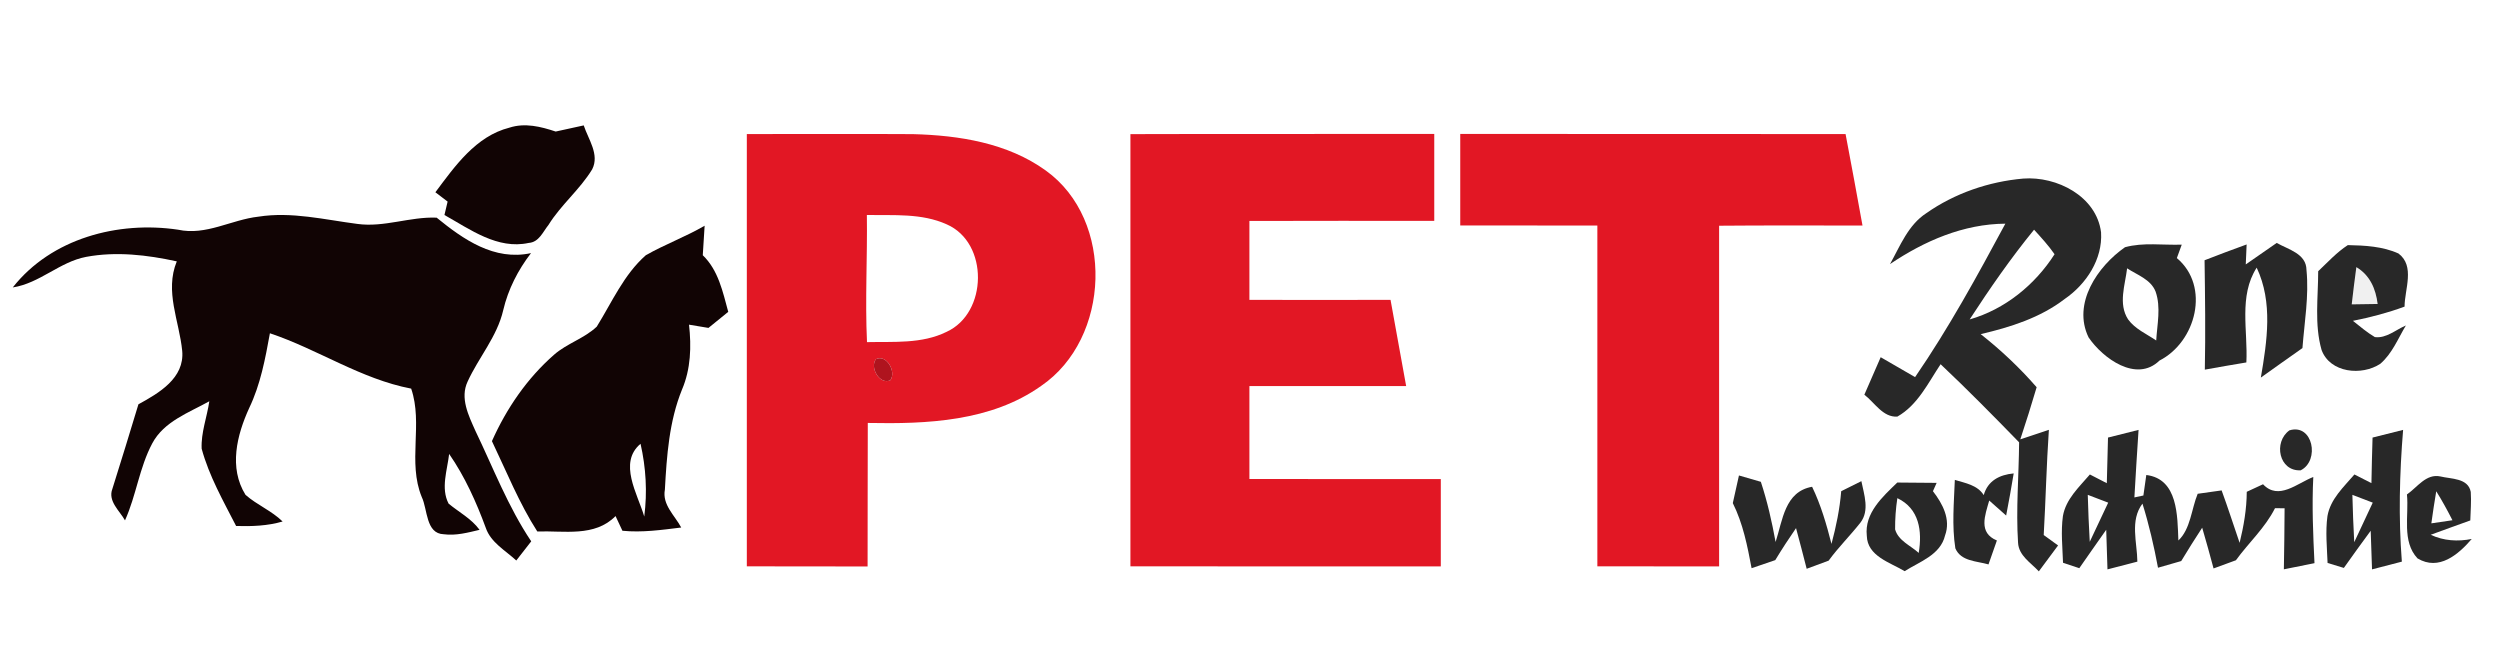
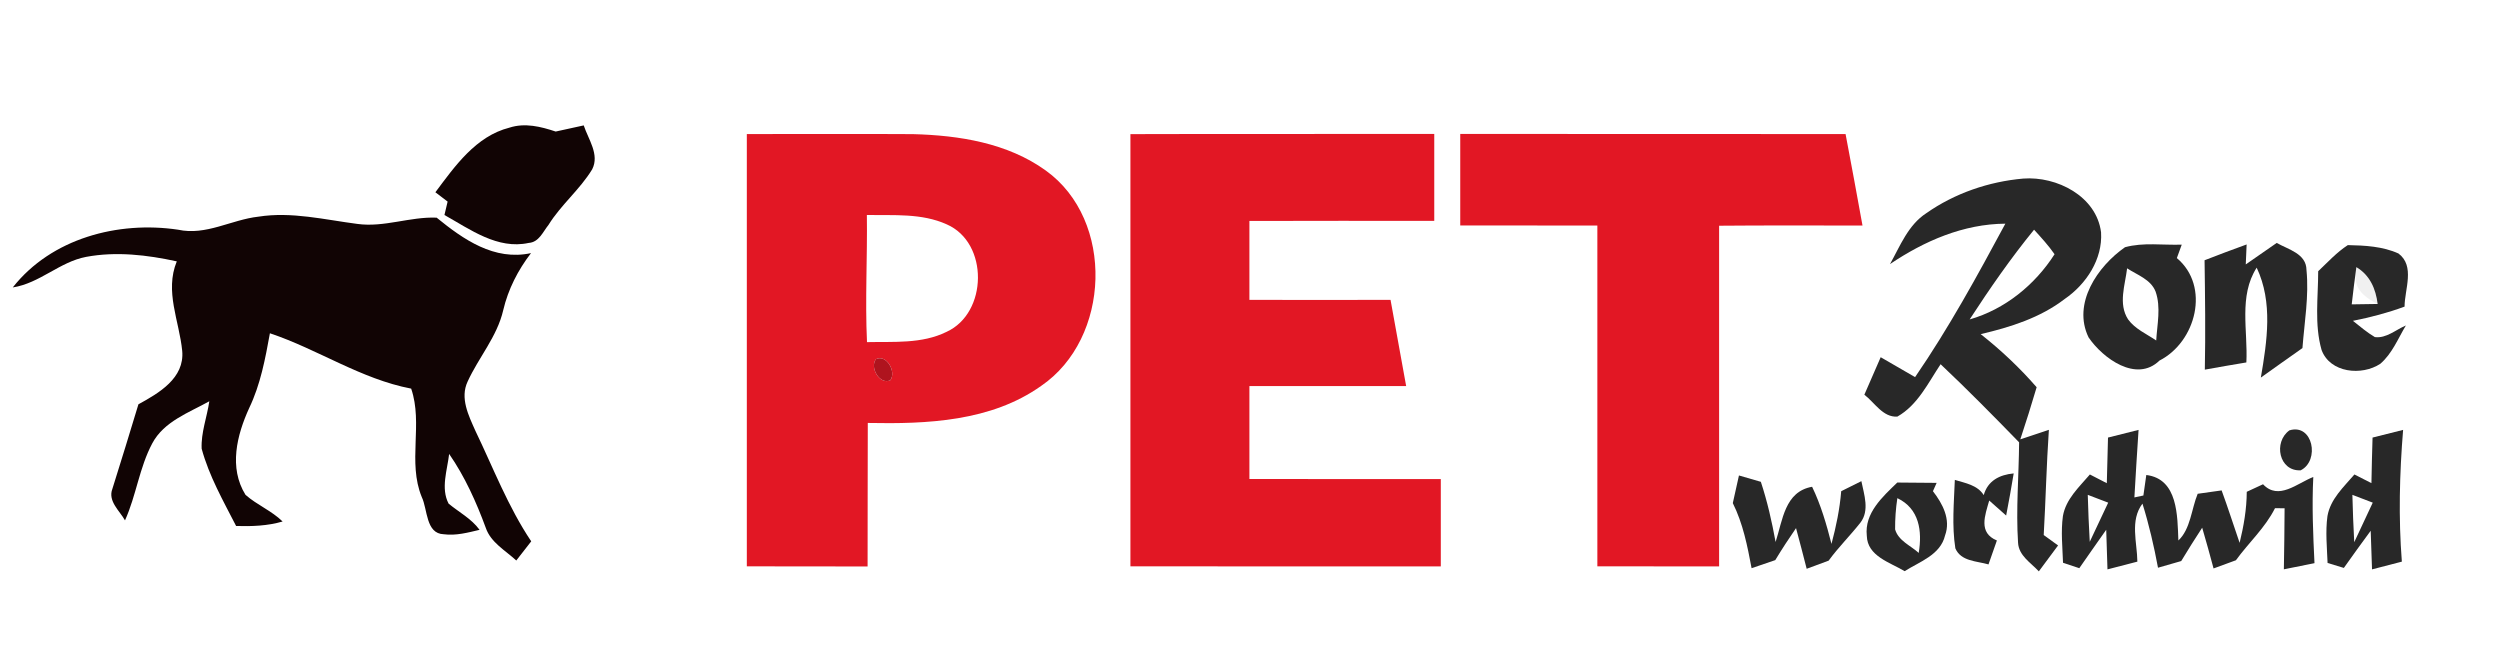
<svg xmlns="http://www.w3.org/2000/svg" width="378pt" height="99pt" viewBox="0 0 378 99" version="1.1">
  <g id="#110404ff">
    <path fill="#110404" opacity="1.00" d=" M 65.83 29.07 C 68.79 25.11 71.95 20.59 77.03 19.30 C 79.37 18.54 81.77 19.14 84.02 19.89 C 85.43 19.59 86.85 19.27 88.26 18.96 C 88.95 21.07 90.68 23.36 89.54 25.60 C 87.68 28.66 84.82 30.96 82.93 34.01 C 82.09 35.05 81.49 36.63 79.94 36.73 C 75.22 37.76 71.09 34.68 67.20 32.51 C 67.32 32.01 67.56 30.99 67.68 30.48 C 67.22 30.13 66.29 29.42 65.83 29.07 Z" />
    <path fill="#110404" opacity="1.00" d=" M 26.92 34.73 C 31.15 35.66 34.96 33.22 39.07 32.76 C 44.09 31.97 49.09 33.22 54.06 33.86 C 58.09 34.41 62.00 32.74 66.02 32.91 C 70.06 36.20 74.73 39.48 80.29 38.27 C 78.32 40.83 76.83 43.74 76.09 46.89 C 75.17 50.90 72.37 54.04 70.70 57.70 C 69.53 60.19 70.85 62.83 71.87 65.12 C 74.58 70.75 76.82 76.63 80.32 81.85 C 79.56 82.81 78.81 83.78 78.06 84.75 C 76.42 83.22 74.21 82.04 73.45 79.81 C 72.01 75.90 70.29 72.07 67.91 68.63 C 67.64 71.06 66.61 73.82 67.83 76.15 C 69.40 77.45 71.28 78.42 72.51 80.11 C 70.75 80.53 68.93 81.02 67.11 80.78 C 64.36 80.70 64.67 77.02 63.77 75.15 C 61.60 69.87 63.99 64.08 62.17 58.76 C 54.55 57.30 48.08 52.82 40.81 50.39 C 40.11 54.24 39.39 58.13 37.68 61.69 C 35.81 65.78 34.57 70.72 37.12 74.82 C 38.85 76.35 41.07 77.22 42.73 78.85 C 40.45 79.52 38.06 79.60 35.70 79.53 C 33.76 75.74 31.61 71.98 30.49 67.84 C 30.38 65.41 31.30 63.06 31.65 60.67 C 28.55 62.40 24.78 63.72 23.02 67.04 C 21.07 70.70 20.60 74.91 18.90 78.68 C 18.09 77.23 16.28 75.77 16.99 73.92 C 18.33 69.66 19.64 65.40 20.93 61.13 C 24.02 59.44 27.93 57.18 27.55 53.05 C 27.11 48.53 24.87 44.06 26.73 39.52 C 22.25 38.54 17.57 37.99 13.02 38.84 C 9.01 39.60 6.01 42.83 1.93 43.46 C 7.77 36.04 17.85 33.38 26.92 34.73 Z" />
-     <path fill="#110404" opacity="1.00" d=" M 97.65 38.59 C 100.53 36.95 103.67 35.80 106.54 34.13 C 106.45 35.61 106.36 37.10 106.26 38.59 C 108.62 40.87 109.28 44.11 110.11 47.15 C 109.11 47.96 108.11 48.77 107.12 49.58 C 106.38 49.46 104.92 49.21 104.18 49.09 C 104.55 52.41 104.45 55.79 103.12 58.90 C 101.17 63.70 100.81 68.92 100.53 74.03 C 100.10 76.32 102.02 77.92 103.00 79.76 C 100.06 80.12 97.07 80.55 94.11 80.25 C 93.85 79.69 93.33 78.58 93.07 78.03 C 89.92 81.24 85.28 80.22 81.24 80.36 C 78.48 76.05 76.58 71.29 74.38 66.70 C 76.58 61.76 79.70 57.20 83.78 53.63 C 85.73 51.92 88.35 51.17 90.23 49.39 C 92.53 45.69 94.32 41.52 97.65 38.59 M 97.41 78.10 C 97.89 74.43 97.67 70.70 96.85 67.10 C 93.44 69.97 96.41 74.68 97.41 78.10 Z" />
  </g>
  <g id="#e21724ff">
    <path fill="#e21724" opacity="1.00" d=" M 112.92 20.27 C 121.29 20.27 129.66 20.23 138.03 20.28 C 145.01 20.46 152.34 21.61 158.13 25.79 C 168.57 33.29 167.93 51.18 157.42 58.35 C 149.85 63.73 140.16 64.13 131.21 63.95 C 131.17 71.19 131.21 78.42 131.18 85.65 C 125.09 85.63 119.01 85.65 112.92 85.63 C 112.92 63.84 112.91 42.06 112.92 20.27 M 131.07 32.51 C 131.16 38.92 130.79 45.33 131.09 51.73 C 135.11 51.64 139.38 52.02 143.11 50.18 C 149.36 47.34 149.53 36.70 143.14 33.92 C 139.36 32.21 135.10 32.58 131.07 32.51 M 132.45 54.30 C 131.45 55.55 133.03 58.24 134.61 57.50 C 135.57 56.25 134.05 53.52 132.45 54.30 Z" />
    <path fill="#e21724" opacity="1.00" d=" M 170.92 20.28 C 186.24 20.23 201.55 20.28 216.86 20.25 C 216.86 24.63 216.86 29.01 216.86 33.40 C 207.55 33.40 198.23 33.37 188.91 33.41 C 188.91 37.39 188.91 41.37 188.91 45.34 C 196.02 45.35 203.14 45.36 210.25 45.34 C 211.05 49.68 211.83 54.02 212.61 58.37 C 204.71 58.37 196.81 58.36 188.91 58.37 C 188.91 63.06 188.91 67.74 188.91 72.42 C 198.56 72.45 208.20 72.43 217.85 72.43 C 217.85 76.84 217.85 81.24 217.85 85.64 C 202.21 85.62 186.56 85.66 170.92 85.63 C 170.92 63.84 170.92 42.06 170.92 20.28 Z" />
    <path fill="#e21724" opacity="1.00" d=" M 220.79 20.25 C 240.21 20.27 259.63 20.25 279.05 20.27 C 279.92 24.87 280.78 29.48 281.61 34.10 C 274.38 34.11 267.16 34.06 259.93 34.13 C 259.93 51.30 259.93 68.47 259.93 85.64 C 253.79 85.63 247.65 85.64 241.52 85.63 C 241.52 68.45 241.52 51.28 241.52 34.10 C 234.61 34.09 227.70 34.10 220.79 34.09 C 220.78 29.48 220.78 24.87 220.79 20.25 Z" />
  </g>
  <g id="#282828ff">
    <path fill="#282828" opacity="1.00" d=" M 291.25 32.24 C 295.55 29.22 300.70 27.46 305.92 27.00 C 310.98 26.62 316.99 29.66 317.68 35.13 C 317.94 39.18 315.44 42.97 312.19 45.20 C 308.49 48.05 303.97 49.47 299.48 50.52 C 302.54 52.93 305.38 55.61 307.94 58.55 C 307.16 61.19 306.34 63.82 305.47 66.43 C 306.55 66.07 308.71 65.35 309.79 64.99 C 309.43 70.29 309.31 75.60 309.01 80.90 C 309.55 81.29 310.63 82.08 311.18 82.47 C 310.21 83.78 309.24 85.09 308.27 86.39 C 307.07 85.09 305.23 84.02 305.13 82.06 C 304.80 77.01 305.25 71.94 305.29 66.88 C 301.40 62.88 297.48 58.90 293.42 55.07 C 291.53 57.90 289.96 61.25 286.88 62.99 C 284.70 63.14 283.44 60.86 281.89 59.68 C 282.72 57.79 283.54 55.90 284.36 54.01 C 286.09 55.01 287.82 56.01 289.56 57.02 C 294.65 49.61 298.96 41.72 303.21 33.82 C 296.87 33.86 290.95 36.44 285.77 39.93 C 287.30 37.19 288.51 34.02 291.25 32.24 M 307.55 34.73 C 304.03 39.04 300.85 43.63 297.81 48.30 C 303.14 46.77 307.68 43.08 310.65 38.44 C 309.73 37.11 308.63 35.92 307.55 34.73 Z" />
    <path fill="#282828" opacity="1.00" d=" M 321.30 37.38 C 324.07 36.62 327.03 37.09 329.88 36.99 C 329.70 37.49 329.33 38.51 329.14 39.02 C 334.23 43.30 332.04 51.70 326.51 54.52 C 323.04 57.90 317.95 54.19 315.79 51.01 C 313.31 45.89 317.15 40.27 321.30 37.38 M 321.62 40.57 C 321.32 43.09 320.25 45.94 321.76 48.28 C 322.82 49.75 324.56 50.49 326.02 51.48 C 326.16 49.04 326.76 46.48 325.93 44.10 C 325.21 42.24 323.15 41.58 321.62 40.57 Z" />
    <path fill="#282828" opacity="1.00" d=" M 333.33 39.35 C 335.44 38.53 337.56 37.73 339.69 36.96 C 339.66 37.72 339.59 39.23 339.56 39.98 C 341.12 38.91 342.68 37.82 344.24 36.73 C 345.98 37.73 348.72 38.34 348.74 40.82 C 349.13 44.76 348.43 48.70 348.13 52.63 C 346.03 54.10 343.94 55.60 341.84 57.09 C 342.78 51.59 343.69 45.72 341.21 40.47 C 338.46 44.76 339.90 50.02 339.65 54.80 C 337.55 55.14 335.46 55.52 333.37 55.89 C 333.48 50.38 333.41 44.86 333.33 39.35 Z" />
    <path fill="#282828" opacity="1.00" d=" M 350.51 41.01 C 351.95 39.65 353.31 38.15 354.99 37.06 C 357.56 37.11 360.28 37.25 362.65 38.33 C 365.19 40.24 363.58 43.73 363.57 46.36 C 361.03 47.30 358.41 47.98 355.76 48.51 C 356.84 49.36 357.89 50.27 359.08 50.97 C 360.81 51.19 362.25 49.85 363.77 49.21 C 362.58 51.19 361.70 53.46 359.91 55.00 C 357.11 56.86 352.30 56.40 351.02 52.91 C 349.92 49.05 350.51 44.97 350.51 41.01 M 356.28 40.39 C 356.02 42.26 355.80 44.14 355.58 46.02 C 356.56 46.01 358.52 45.98 359.50 45.96 C 359.22 43.68 358.33 41.60 356.28 40.39 Z" />
    <path fill="#282828" opacity="1.00" d=" M 318.73 66.16 C 320.27 65.78 321.81 65.39 323.35 65.00 C 323.11 68.40 322.93 71.80 322.72 75.21 C 323.06 75.13 323.74 74.99 324.08 74.92 C 324.19 74.14 324.41 72.59 324.52 71.82 C 329.33 72.41 329.22 78.03 329.37 81.72 C 331.22 79.99 331.34 76.96 332.29 74.66 C 333.49 74.48 334.70 74.31 335.91 74.15 C 336.87 76.77 337.72 79.43 338.63 82.08 C 339.25 79.55 339.70 76.97 339.71 74.36 C 340.52 73.98 341.34 73.60 342.17 73.22 C 344.52 75.72 347.34 73.06 349.77 72.12 C 349.55 76.47 349.74 80.81 349.95 85.15 C 348.40 85.45 346.86 85.76 345.32 86.08 C 345.39 83.00 345.40 79.92 345.43 76.85 L 343.98 76.84 C 342.49 79.81 340.00 82.05 338.07 84.71 C 336.94 85.13 335.81 85.54 334.69 85.95 C 334.14 83.89 333.57 81.83 332.97 79.79 C 331.88 81.45 330.83 83.13 329.80 84.83 C 328.62 85.16 327.46 85.50 326.29 85.84 C 325.68 82.57 324.93 79.32 323.94 76.15 C 322.01 78.71 323.14 82.00 323.17 84.92 C 321.66 85.31 320.15 85.70 318.65 86.09 C 318.58 84.09 318.53 82.10 318.46 80.10 C 317.10 82.04 315.73 83.97 314.39 85.91 C 313.56 85.63 312.75 85.36 311.93 85.09 C 311.85 82.74 311.59 80.38 311.91 78.04 C 312.35 75.46 314.38 73.63 315.99 71.74 C 316.84 72.18 317.70 72.62 318.55 73.06 C 318.60 70.76 318.66 68.46 318.73 66.16 M 315.67 74.82 C 315.74 77.19 315.83 79.56 315.97 81.92 C 316.90 79.95 317.83 77.98 318.76 76.00 C 317.73 75.61 316.70 75.21 315.67 74.82 Z" />
    <path fill="#282828" opacity="1.00" d=" M 346.16 65.07 C 349.71 63.98 350.80 69.63 347.87 71.11 C 344.58 71.30 343.69 66.85 346.16 65.07 Z" />
    <path fill="#282828" opacity="1.00" d=" M 358.73 66.16 C 360.26 65.78 361.81 65.39 363.35 65.00 C 362.81 71.62 362.64 78.29 363.16 84.92 C 361.65 85.31 360.15 85.70 358.65 86.09 C 358.59 84.14 358.52 82.20 358.45 80.25 C 357.08 82.11 355.72 83.99 354.39 85.87 C 353.57 85.62 352.75 85.36 351.93 85.12 C 351.84 82.76 351.59 80.39 351.91 78.04 C 352.35 75.46 354.37 73.63 355.99 71.74 C 356.84 72.18 357.70 72.62 358.56 73.05 C 358.60 70.76 358.66 68.46 358.73 66.16 M 355.68 74.82 C 355.74 77.21 355.83 79.60 355.96 81.98 C 356.89 79.99 357.82 78.00 358.76 76.00 C 357.73 75.61 356.70 75.22 355.68 74.82 Z" />
    <path fill="#282828" opacity="1.00" d=" M 262.93 71.89 C 264.03 72.21 265.13 72.53 266.24 72.85 C 267.22 75.82 267.91 78.87 268.47 81.95 C 269.54 78.67 269.85 74.33 273.99 73.60 C 275.32 76.35 276.17 79.29 276.92 82.24 C 277.62 79.63 278.17 76.97 278.39 74.27 C 279.40 73.77 280.42 73.26 281.44 72.75 C 281.85 74.79 282.71 77.19 281.29 79.03 C 279.75 80.99 277.96 82.75 276.49 84.77 C 275.38 85.18 274.27 85.59 273.17 86.00 C 272.65 83.95 272.11 81.89 271.56 79.85 C 270.47 81.43 269.42 83.04 268.42 84.69 C 267.23 85.10 266.03 85.50 264.84 85.91 C 264.21 82.55 263.54 79.15 262.00 76.07 C 262.30 74.67 262.61 73.28 262.93 71.89 Z" />
    <path fill="#282828" opacity="1.00" d=" M 299.94 74.86 C 300.55 72.70 302.31 71.78 304.47 71.58 C 304.13 73.71 303.73 75.83 303.33 77.95 C 302.69 77.38 301.41 76.25 300.77 75.68 C 300.14 77.92 299.08 80.55 301.93 81.72 C 301.51 82.92 301.08 84.13 300.66 85.34 C 298.89 84.82 296.50 84.90 295.65 82.91 C 295.11 79.48 295.44 76.00 295.57 72.56 C 297.16 73.05 298.98 73.33 299.94 74.86 Z" />
-     <path fill="#282828" opacity="1.00" d=" M 363.93 74.76 C 365.49 73.69 366.83 71.57 368.99 72.04 C 370.62 72.44 373.18 72.26 373.58 74.38 C 373.68 75.81 373.55 77.25 373.51 78.69 C 371.51 79.42 369.50 80.12 367.52 80.86 C 369.48 81.78 371.62 81.91 373.73 81.49 C 371.70 83.85 368.76 86.37 365.53 84.43 C 363.12 81.85 364.25 77.95 363.93 74.76 M 368.36 74.28 C 368.09 75.89 367.84 77.51 367.62 79.13 C 368.41 79.01 370.01 78.78 370.81 78.66 C 370.05 77.17 369.25 75.70 368.36 74.28 Z" />
    <path fill="#282828" opacity="1.00" d=" M 282.26 81.00 C 281.89 77.57 284.65 75.11 286.87 72.96 C 288.85 72.98 290.83 73.00 292.82 73.01 C 292.68 73.33 292.40 73.96 292.26 74.27 C 293.72 76.16 294.99 78.52 294.09 80.97 C 293.39 83.91 290.25 84.92 287.98 86.36 C 285.79 85.04 282.33 84.10 282.26 81.00 M 286.88 75.32 C 286.64 76.89 286.53 78.46 286.54 80.04 C 287.02 81.76 288.89 82.49 290.11 83.60 C 290.66 80.29 290.20 76.90 286.88 75.32 Z" />
  </g>
  <g id="#0202020f">
-     <path fill="#020202" opacity="0.06" d=" M 356.28 40.39 C 358.33 41.60 359.22 43.68 359.50 45.96 C 358.52 45.98 356.56 46.01 355.58 46.02 C 355.80 44.14 356.02 42.26 356.28 40.39 Z" />
+     <path fill="#020202" opacity="0.06" d=" M 356.28 40.39 C 358.33 41.60 359.22 43.68 359.50 45.96 C 355.80 44.14 356.02 42.26 356.28 40.39 Z" />
  </g>
  <g id="#af141eff">
    <path fill="#af141e" opacity="1.00" d=" M 132.45 54.30 C 134.05 53.52 135.57 56.25 134.61 57.50 C 133.03 58.24 131.45 55.55 132.45 54.30 Z" />
  </g>
</svg>